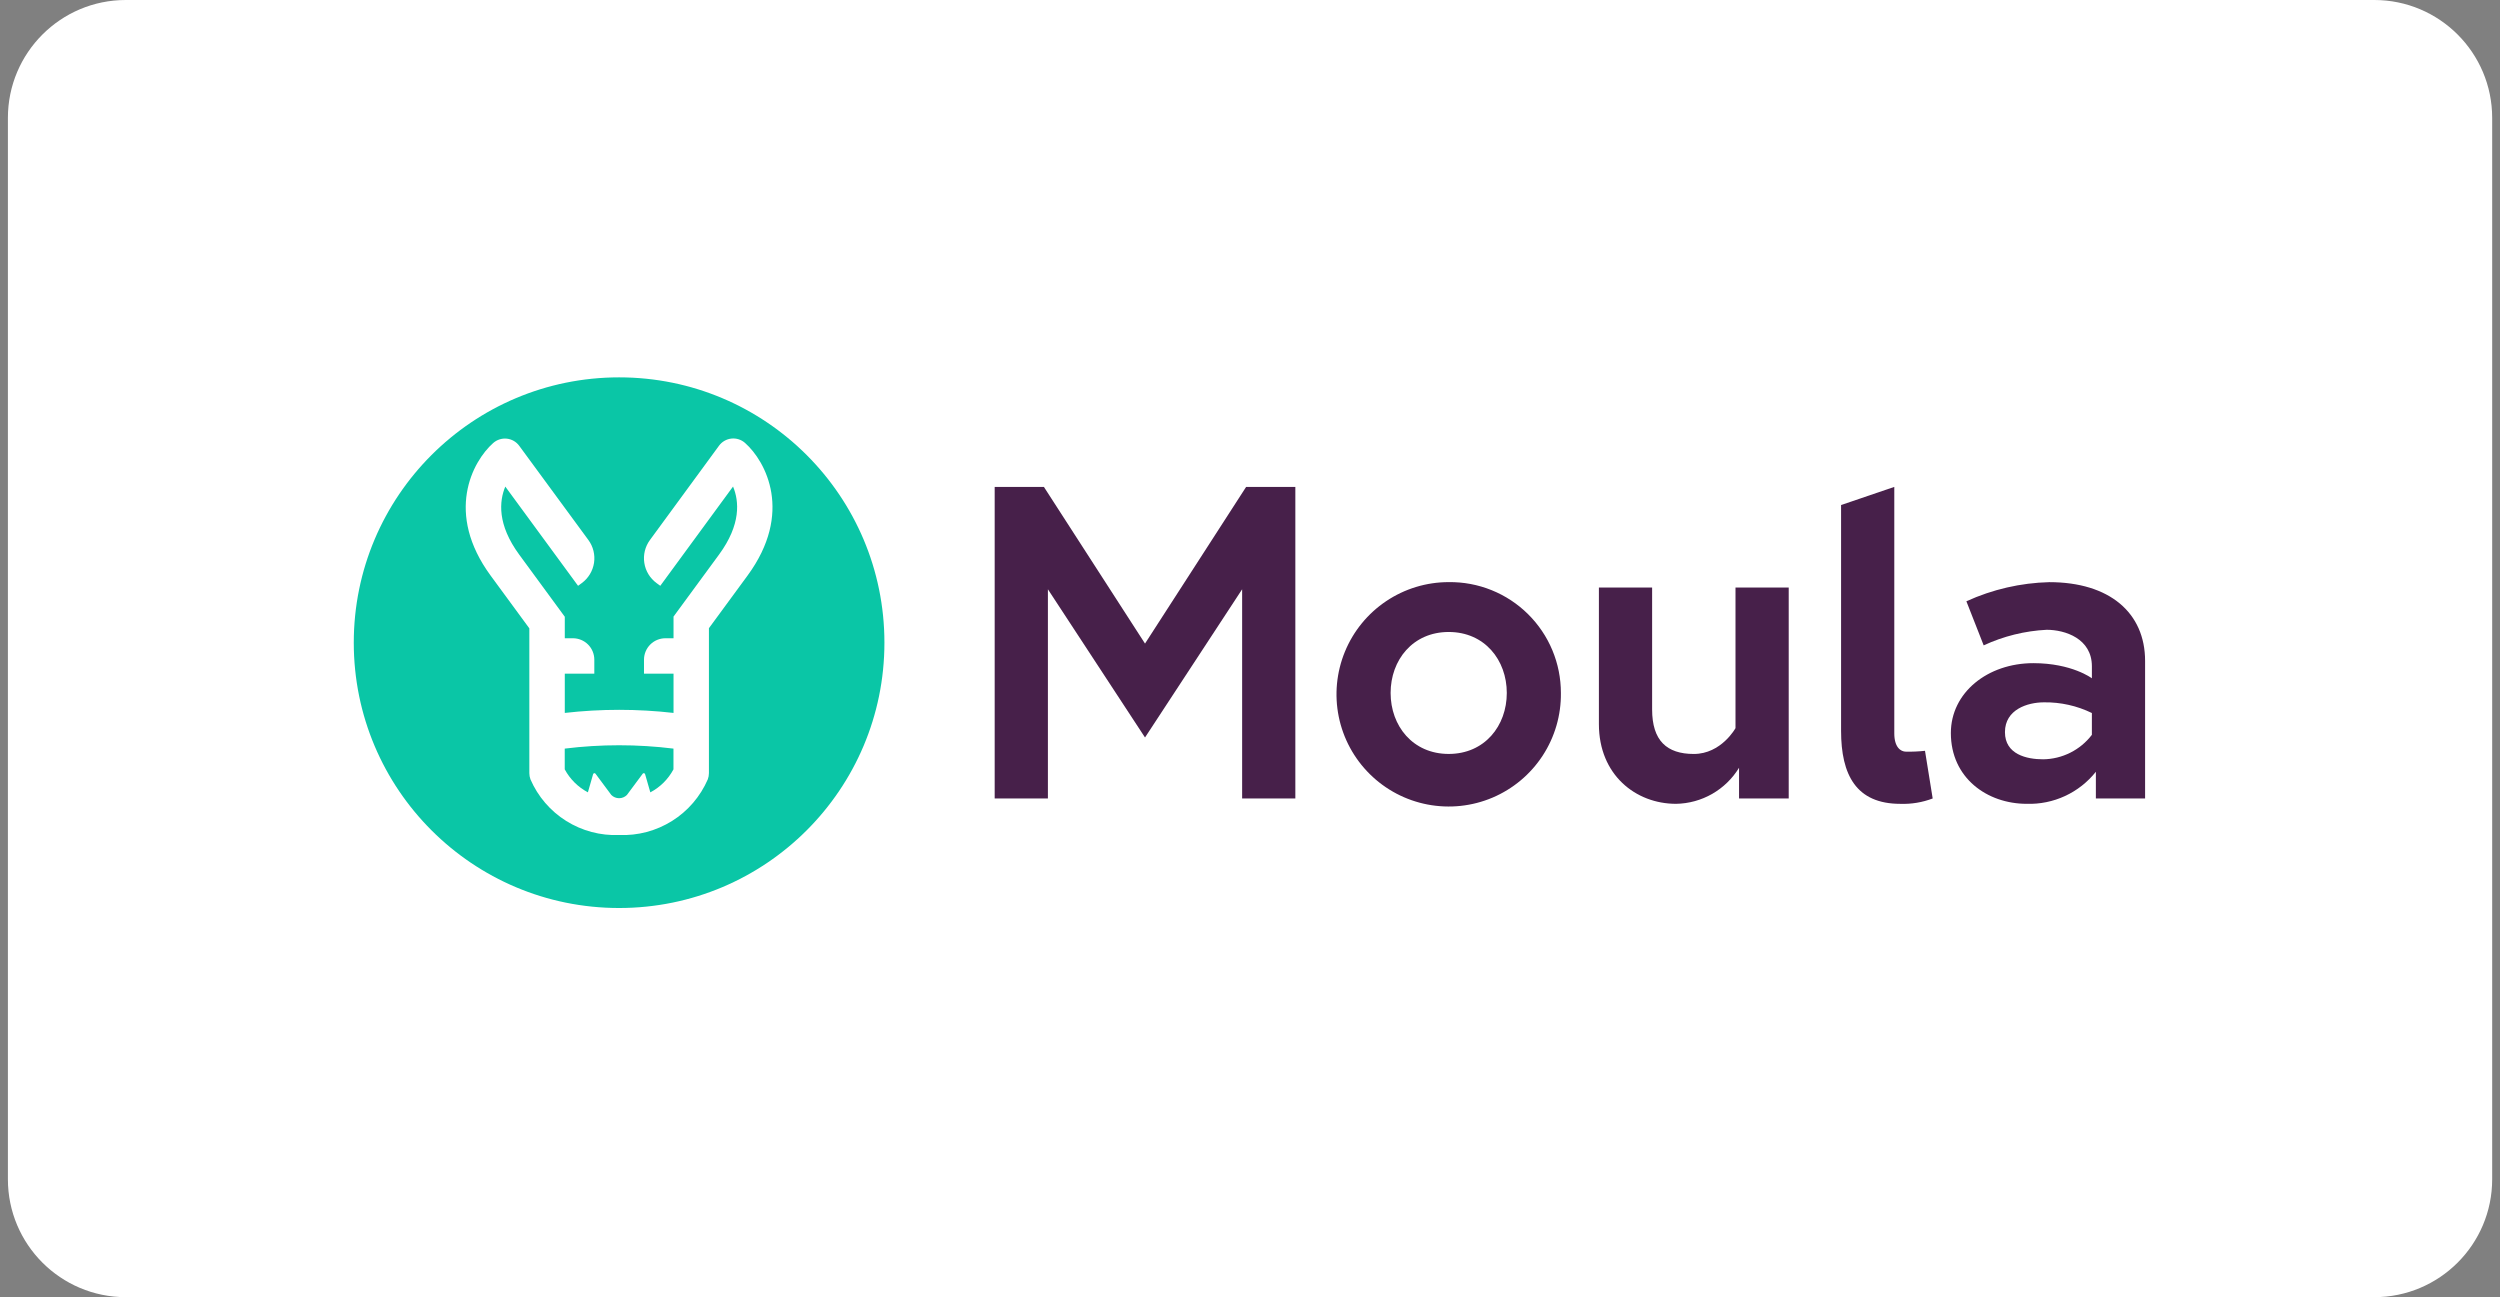
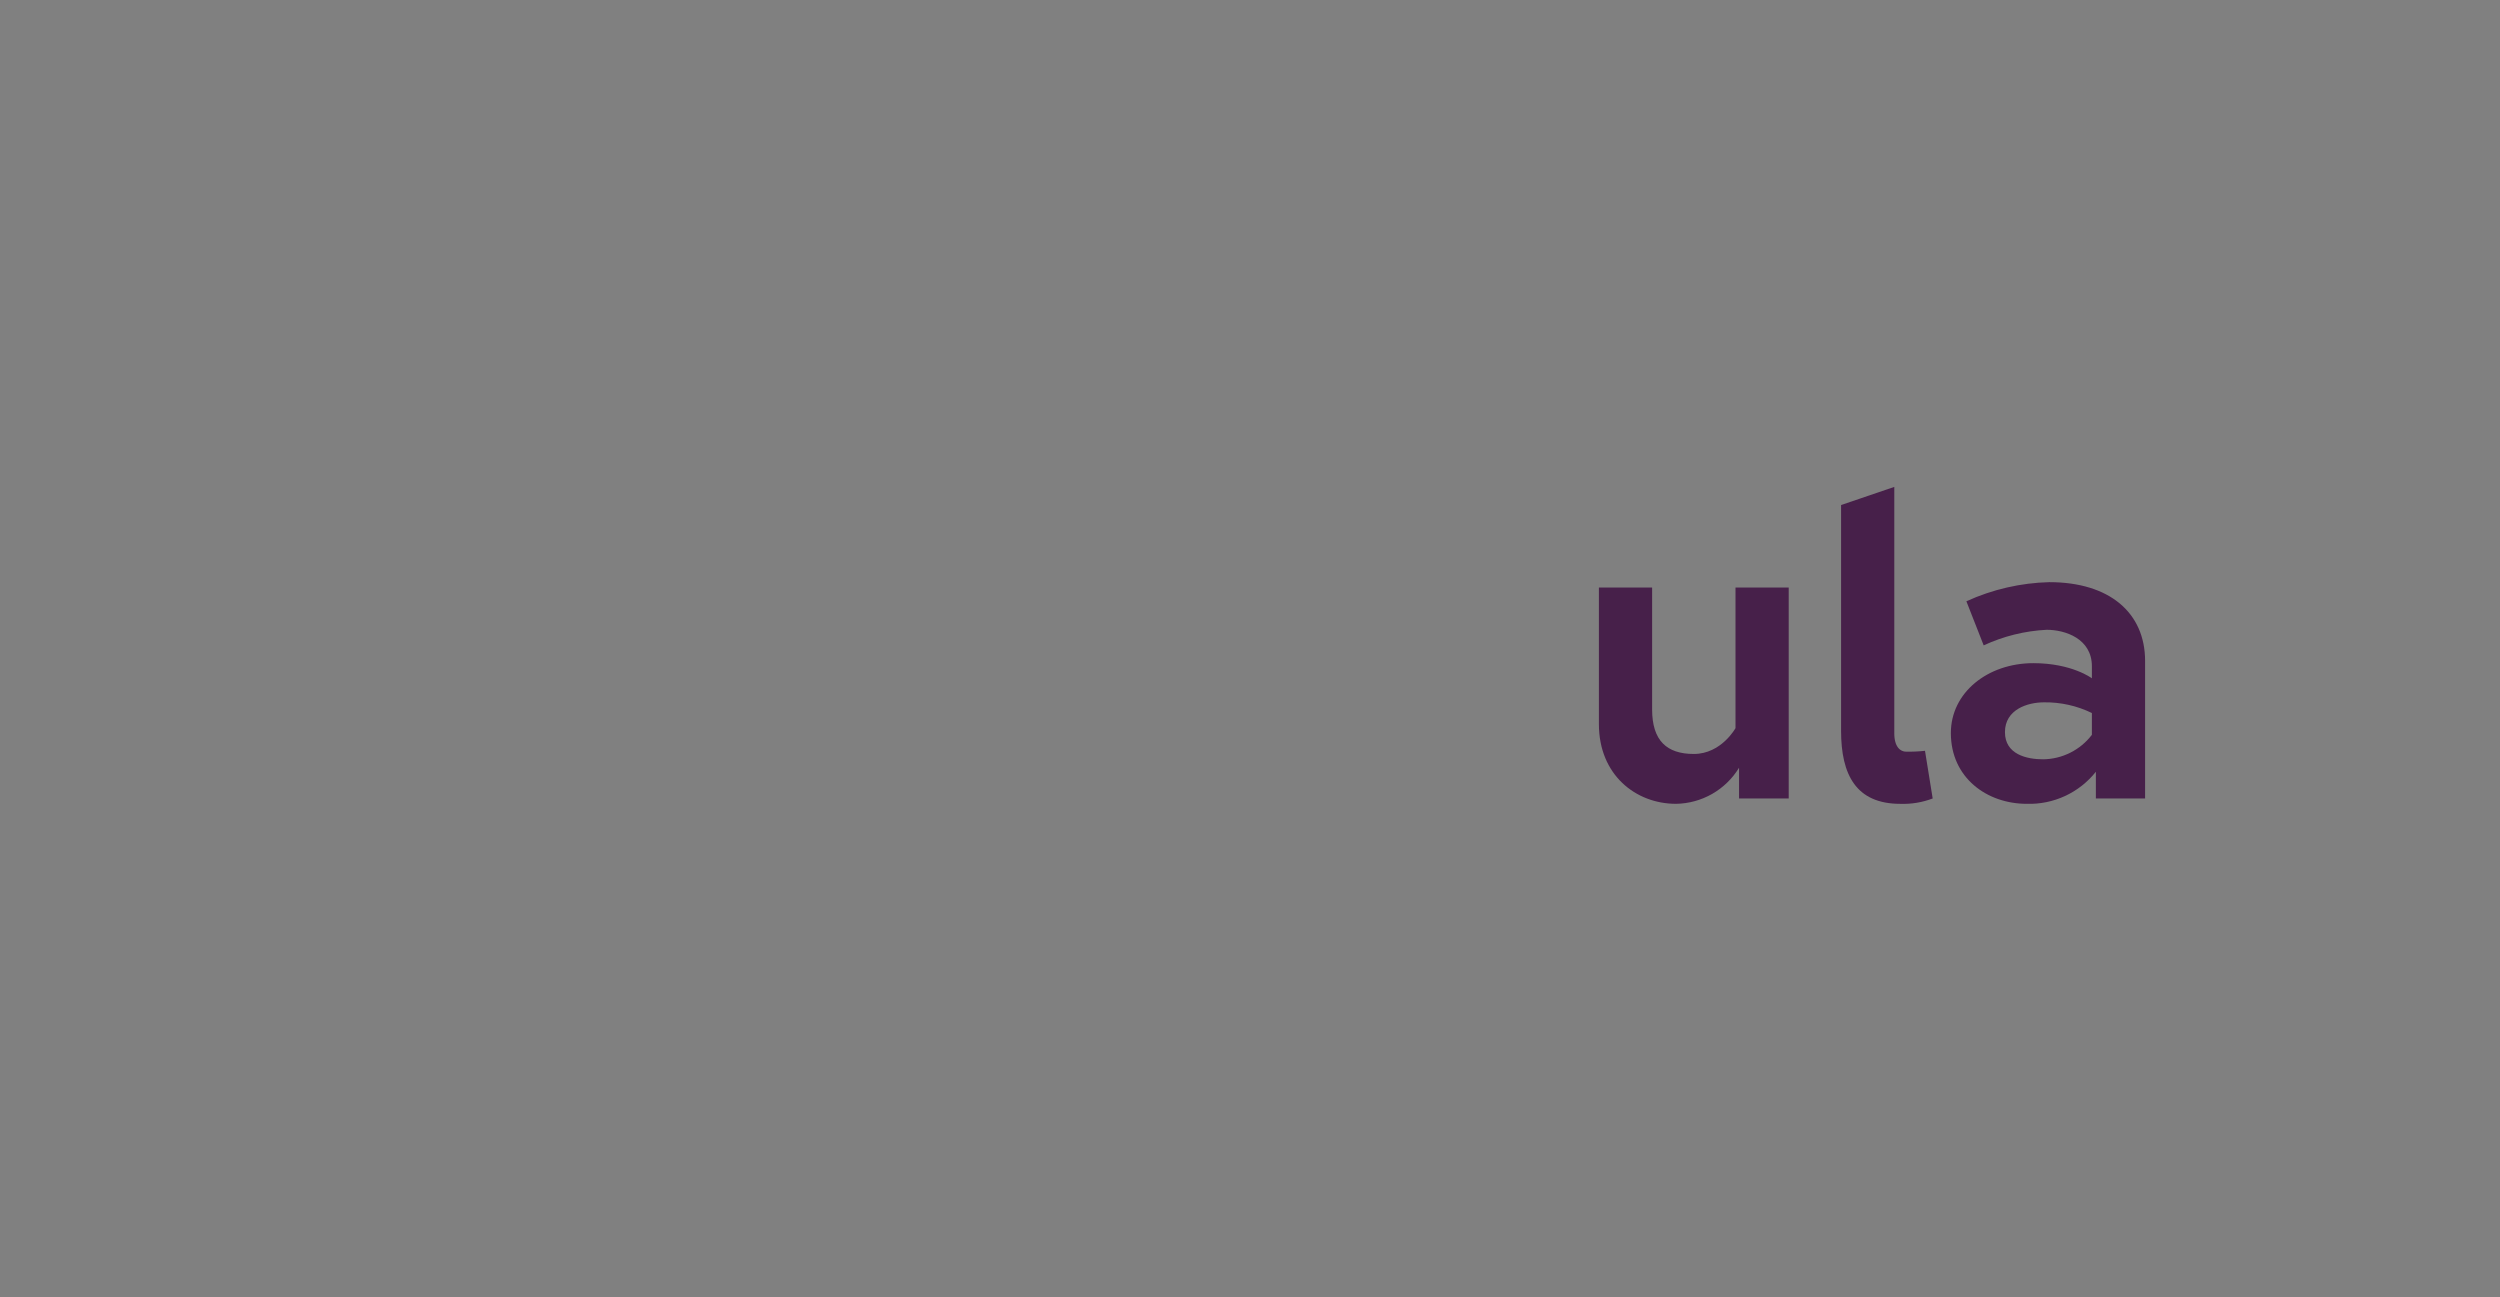
<svg xmlns="http://www.w3.org/2000/svg" width="212" height="110" viewBox="0 0 212 110" fill="none">
  <rect x="0" y="0" width="212" height="110" fill="#808080" stroke="none" />
  <g clip-path="url(#clip0_19_1478)">
-     <path d="M201.337 0H10.67C5.147 0 0.67 4.477 0.67 10V100C0.67 105.523 5.147 110 10.67 110H201.337C206.86 110 211.337 105.523 211.337 100V10C211.337 4.477 206.86 0 201.337 0Z" fill="white" />
    <g clip-path="url(#clip1_19_1478)">
-       <path d="M88.523 41.29L97.097 54.576L105.671 41.29H109.845V67.71H105.333V49.971L97.097 62.539L88.862 49.971V67.71H84.349V41.29H88.523Z" fill="#47204A" />
-       <path d="M132.364 58.763C132.387 60.65 131.848 62.501 130.817 64.08C129.785 65.66 128.307 66.898 126.571 67.636C124.834 68.374 122.917 68.578 121.064 68.224C119.211 67.87 117.505 66.973 116.163 65.647C114.82 64.321 113.903 62.626 113.526 60.777C113.15 58.928 113.332 57.009 114.048 55.264C114.765 53.518 115.985 52.025 117.552 50.975C119.12 49.924 120.964 49.363 122.851 49.364C124.095 49.347 125.33 49.579 126.484 50.044C127.638 50.509 128.688 51.199 129.573 52.074C130.458 52.948 131.161 53.99 131.64 55.138C132.119 56.286 132.365 57.519 132.364 58.763ZM127.776 58.763C127.776 55.97 125.896 53.592 122.851 53.592C119.805 53.592 117.924 55.97 117.924 58.763C117.924 61.556 119.804 63.934 122.851 63.934C125.897 63.934 127.776 61.556 127.776 58.763Z" fill="#47204A" />
      <path d="M135.587 61.408V49.82H140.1V60.161C140.1 62.803 141.341 63.936 143.635 63.936C145.967 63.936 147.17 61.747 147.17 61.747V49.82H151.683V67.711H147.471V65.106C146.911 66.025 146.127 66.787 145.194 67.322C144.26 67.856 143.207 68.146 142.131 68.164C138.709 68.164 135.587 65.71 135.587 61.408Z" fill="#47204A" />
      <path d="M181.904 56.047V67.711H177.73V65.446C177.031 66.325 176.137 67.028 175.119 67.5C174.1 67.972 172.986 68.199 171.864 68.164C168.517 68.164 165.433 65.974 165.433 62.162C165.433 58.727 168.555 56.236 172.428 56.236C175.7 56.236 177.392 57.52 177.392 57.52V56.501C177.392 54.16 175.135 53.406 173.556 53.406C171.708 53.499 169.895 53.948 168.216 54.727L166.749 50.989C168.96 49.979 171.352 49.428 173.781 49.367C178.895 49.367 181.904 51.971 181.904 56.047ZM177.391 62.313V60.464C176.127 59.848 174.736 59.538 173.33 59.558C171.938 59.558 170.02 60.162 170.02 62.087C170.02 63.974 171.863 64.389 173.255 64.389C174.057 64.38 174.846 64.188 175.563 63.828C176.279 63.469 176.905 62.951 177.391 62.313Z" fill="#47204A" />
      <path d="M156.123 61.969V42.827L160.636 41.289V62.193C160.636 63.368 161.179 63.741 161.624 63.741C162.164 63.751 162.703 63.727 163.24 63.669L163.892 67.71C163.017 68.043 162.085 68.198 161.151 68.166C157.404 68.166 156.123 65.714 156.123 61.971" fill="#47204A" />
-       <path d="M52.5 76.999C64.926 76.999 74.999 66.926 74.999 54.5C74.999 42.073 64.926 32 52.5 32C40.073 32 30 42.073 30 54.5C30 66.926 40.073 76.999 52.5 76.999Z" fill="#0AC6A6" />
-       <path d="M63.181 37.562C63.024 37.423 62.841 37.318 62.642 37.254C62.443 37.19 62.233 37.168 62.025 37.191C61.817 37.213 61.616 37.278 61.435 37.382C61.254 37.486 61.096 37.627 60.973 37.796L55.113 45.795C54.703 46.353 54.533 47.051 54.638 47.735C54.743 48.42 55.116 49.034 55.674 49.444L55.992 49.677L62.162 41.258C62.678 42.496 62.853 44.47 60.974 47.029L57.115 52.286V54.124H56.427C56.189 54.124 55.953 54.171 55.732 54.262C55.512 54.353 55.312 54.487 55.143 54.656C54.974 54.825 54.841 55.025 54.749 55.245C54.658 55.466 54.611 55.702 54.611 55.941V57.128H57.115V60.456C54.052 60.106 50.958 60.106 47.894 60.456V57.128H50.398V55.941C50.398 55.702 50.351 55.466 50.26 55.245C50.169 55.025 50.035 54.825 49.867 54.656C49.698 54.487 49.498 54.353 49.277 54.262C49.057 54.171 48.821 54.124 48.582 54.124H47.894V52.301L44.032 47.035C42.153 44.475 42.333 42.499 42.849 41.262L49.019 49.677L49.337 49.444C49.895 49.034 50.267 48.419 50.373 47.735C50.478 47.051 50.307 46.352 49.897 45.794L44.029 37.802C43.906 37.634 43.748 37.493 43.567 37.389C43.386 37.285 43.185 37.22 42.978 37.198C42.77 37.176 42.56 37.197 42.361 37.261C42.162 37.325 41.979 37.429 41.822 37.568C40.049 39.142 37.721 43.518 41.607 48.813L44.888 53.284V65.562C44.888 65.742 44.92 65.921 44.983 66.089C45.613 67.543 46.668 68.772 48.011 69.615C49.353 70.458 50.919 70.874 52.502 70.809C54.085 70.874 55.651 70.458 56.993 69.615C58.336 68.772 59.391 67.543 60.021 66.089C60.084 65.921 60.117 65.742 60.117 65.562V53.271L63.394 48.806C67.279 43.51 64.953 39.134 63.181 37.562ZM55.148 67.195L54.705 65.651C54.7 65.632 54.69 65.614 54.675 65.599C54.661 65.585 54.643 65.574 54.624 65.569C54.604 65.563 54.584 65.563 54.564 65.568C54.544 65.573 54.526 65.583 54.512 65.597L53.16 67.415C53.073 67.502 52.97 67.57 52.857 67.617C52.744 67.664 52.623 67.688 52.5 67.688C52.377 67.688 52.256 67.664 52.143 67.617C52.03 67.57 51.927 67.502 51.84 67.415L50.488 65.597C50.473 65.583 50.456 65.573 50.436 65.568C50.416 65.563 50.396 65.563 50.376 65.568C50.356 65.574 50.339 65.584 50.325 65.599C50.31 65.614 50.3 65.632 50.295 65.651L49.853 67.19C49.019 66.749 48.336 66.071 47.889 65.24V63.482C50.951 63.103 54.048 63.103 57.11 63.482V65.24C56.667 66.073 55.983 66.753 55.148 67.192V67.195Z" fill="white" />
    </g>
  </g>
  <defs>
    <clipPath id="clip0_19_1478">
      <rect width="212" height="110" fill="white" />
    </clipPath>
    <clipPath id="clip1_19_1478">
      <rect width="151.905" height="45" fill="white" transform="translate(30 32)" />
    </clipPath>
  </defs>
</svg>